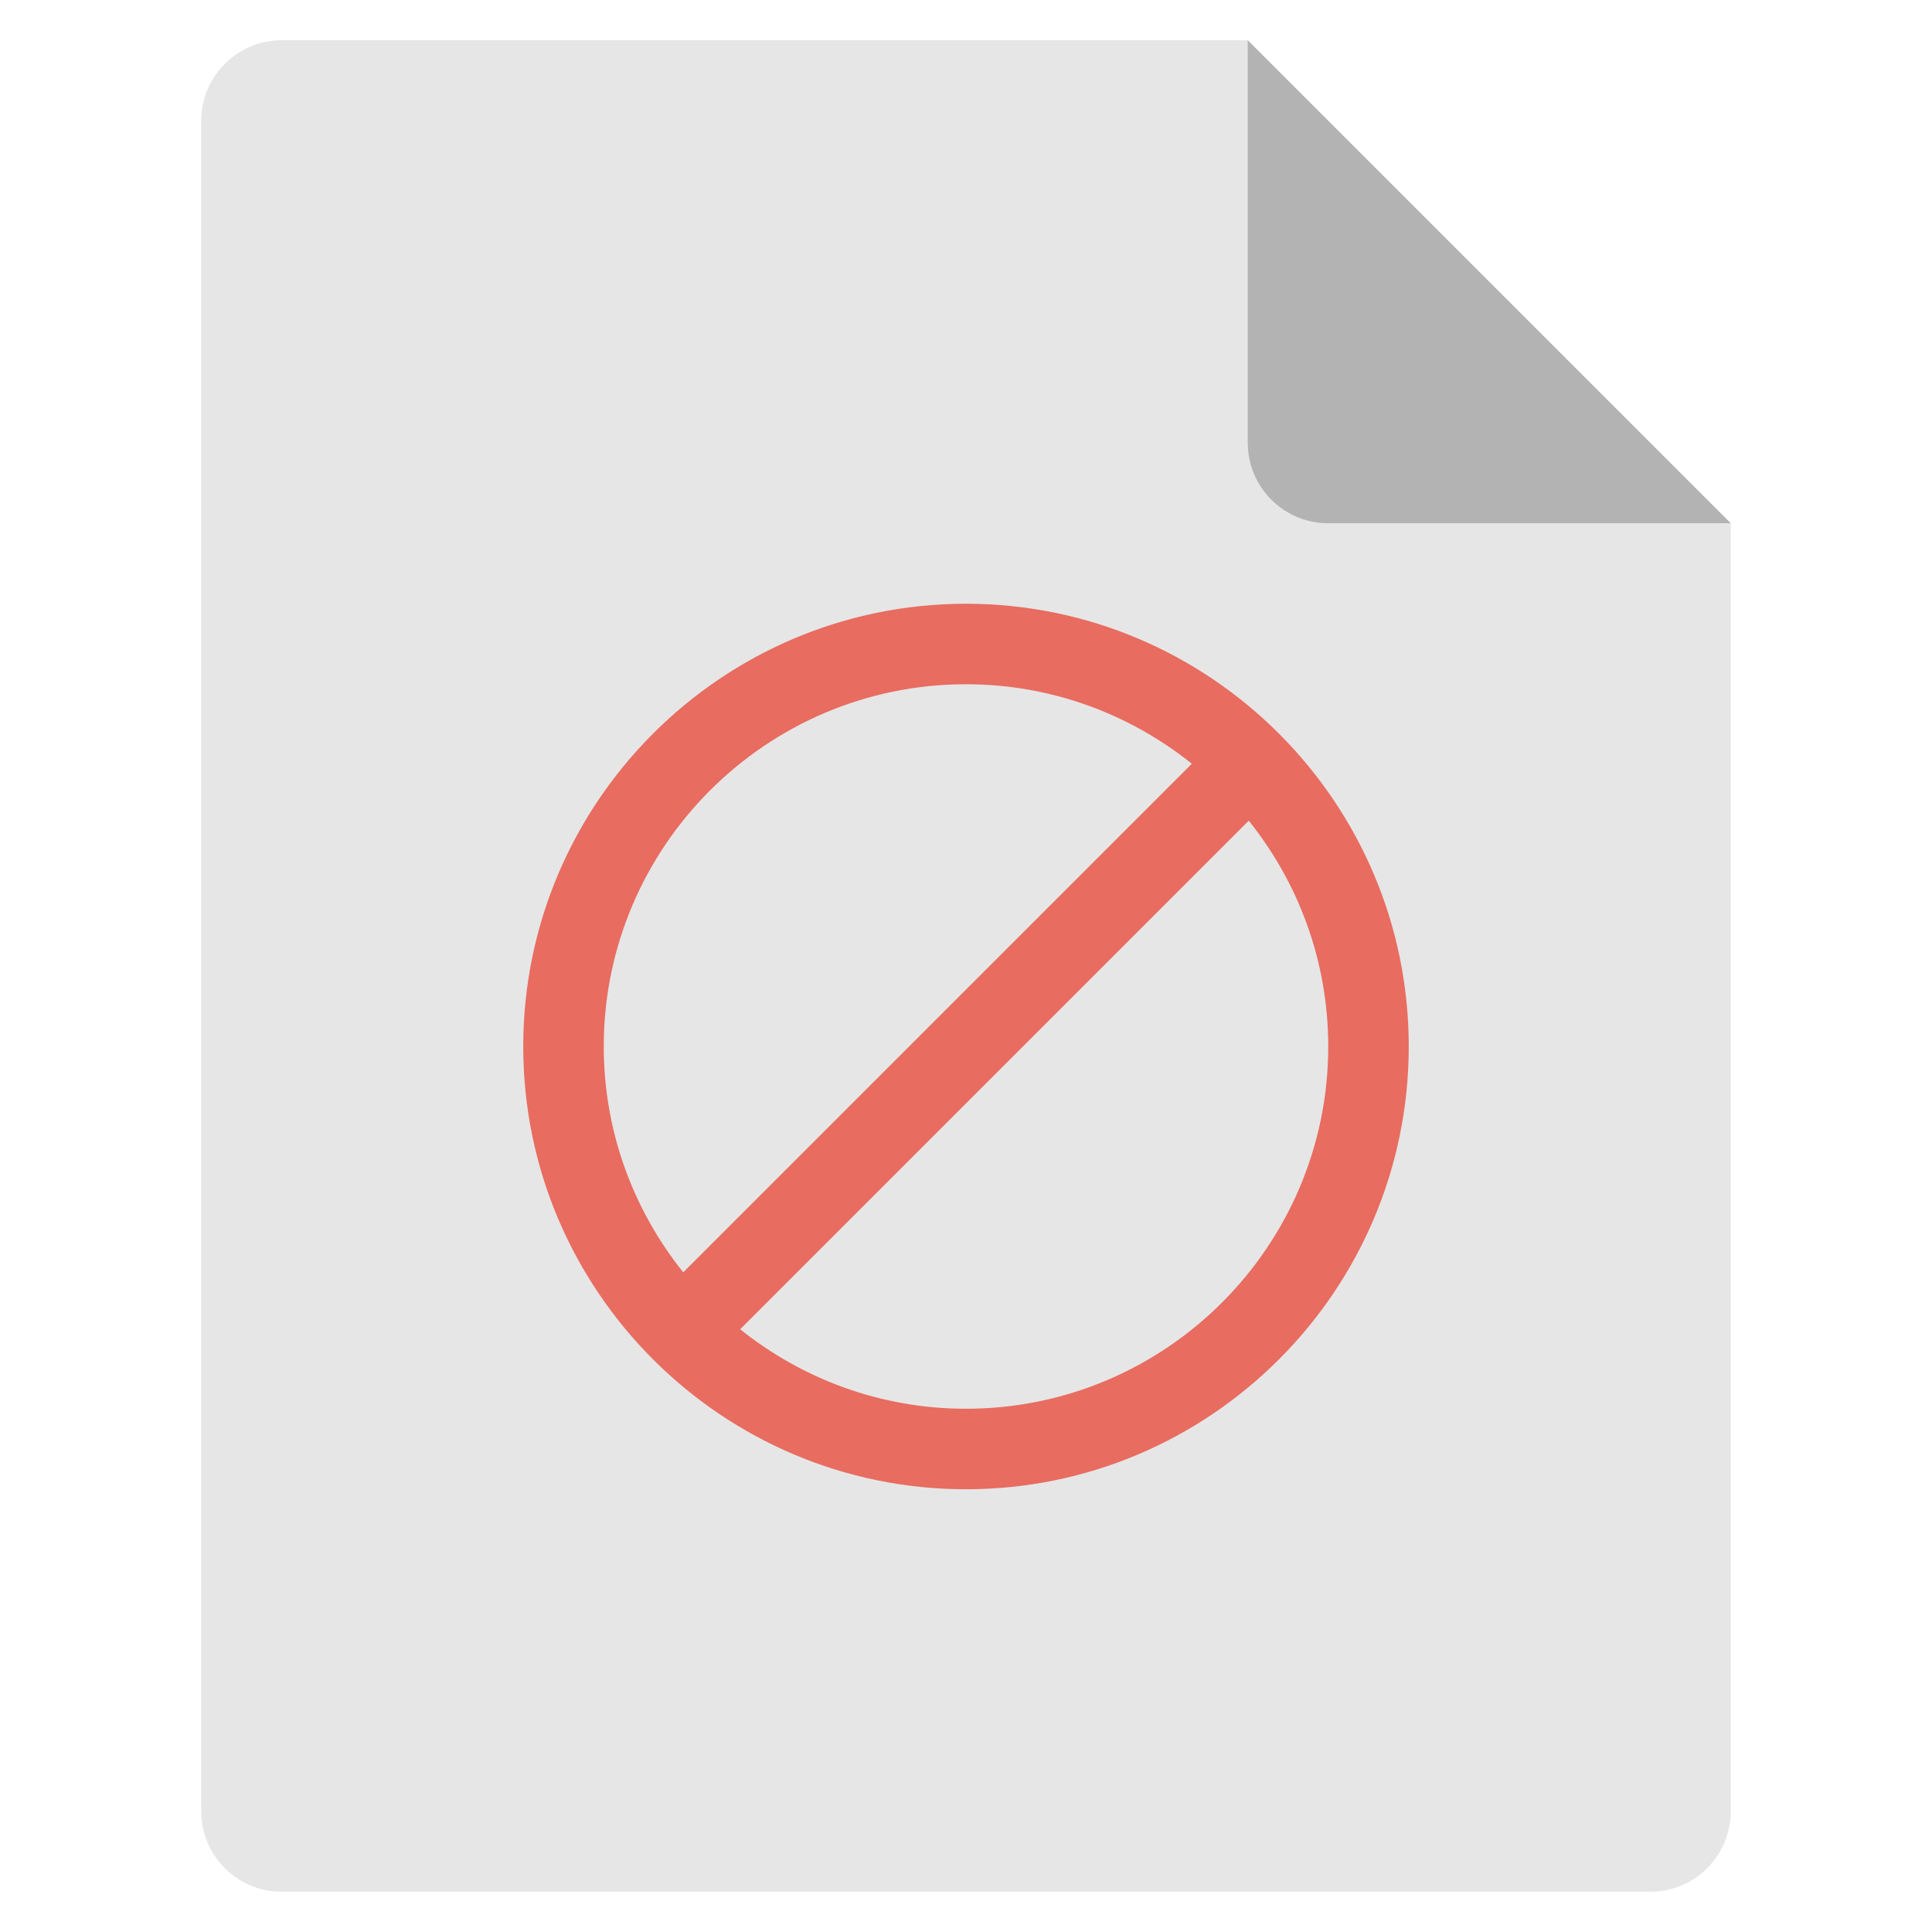
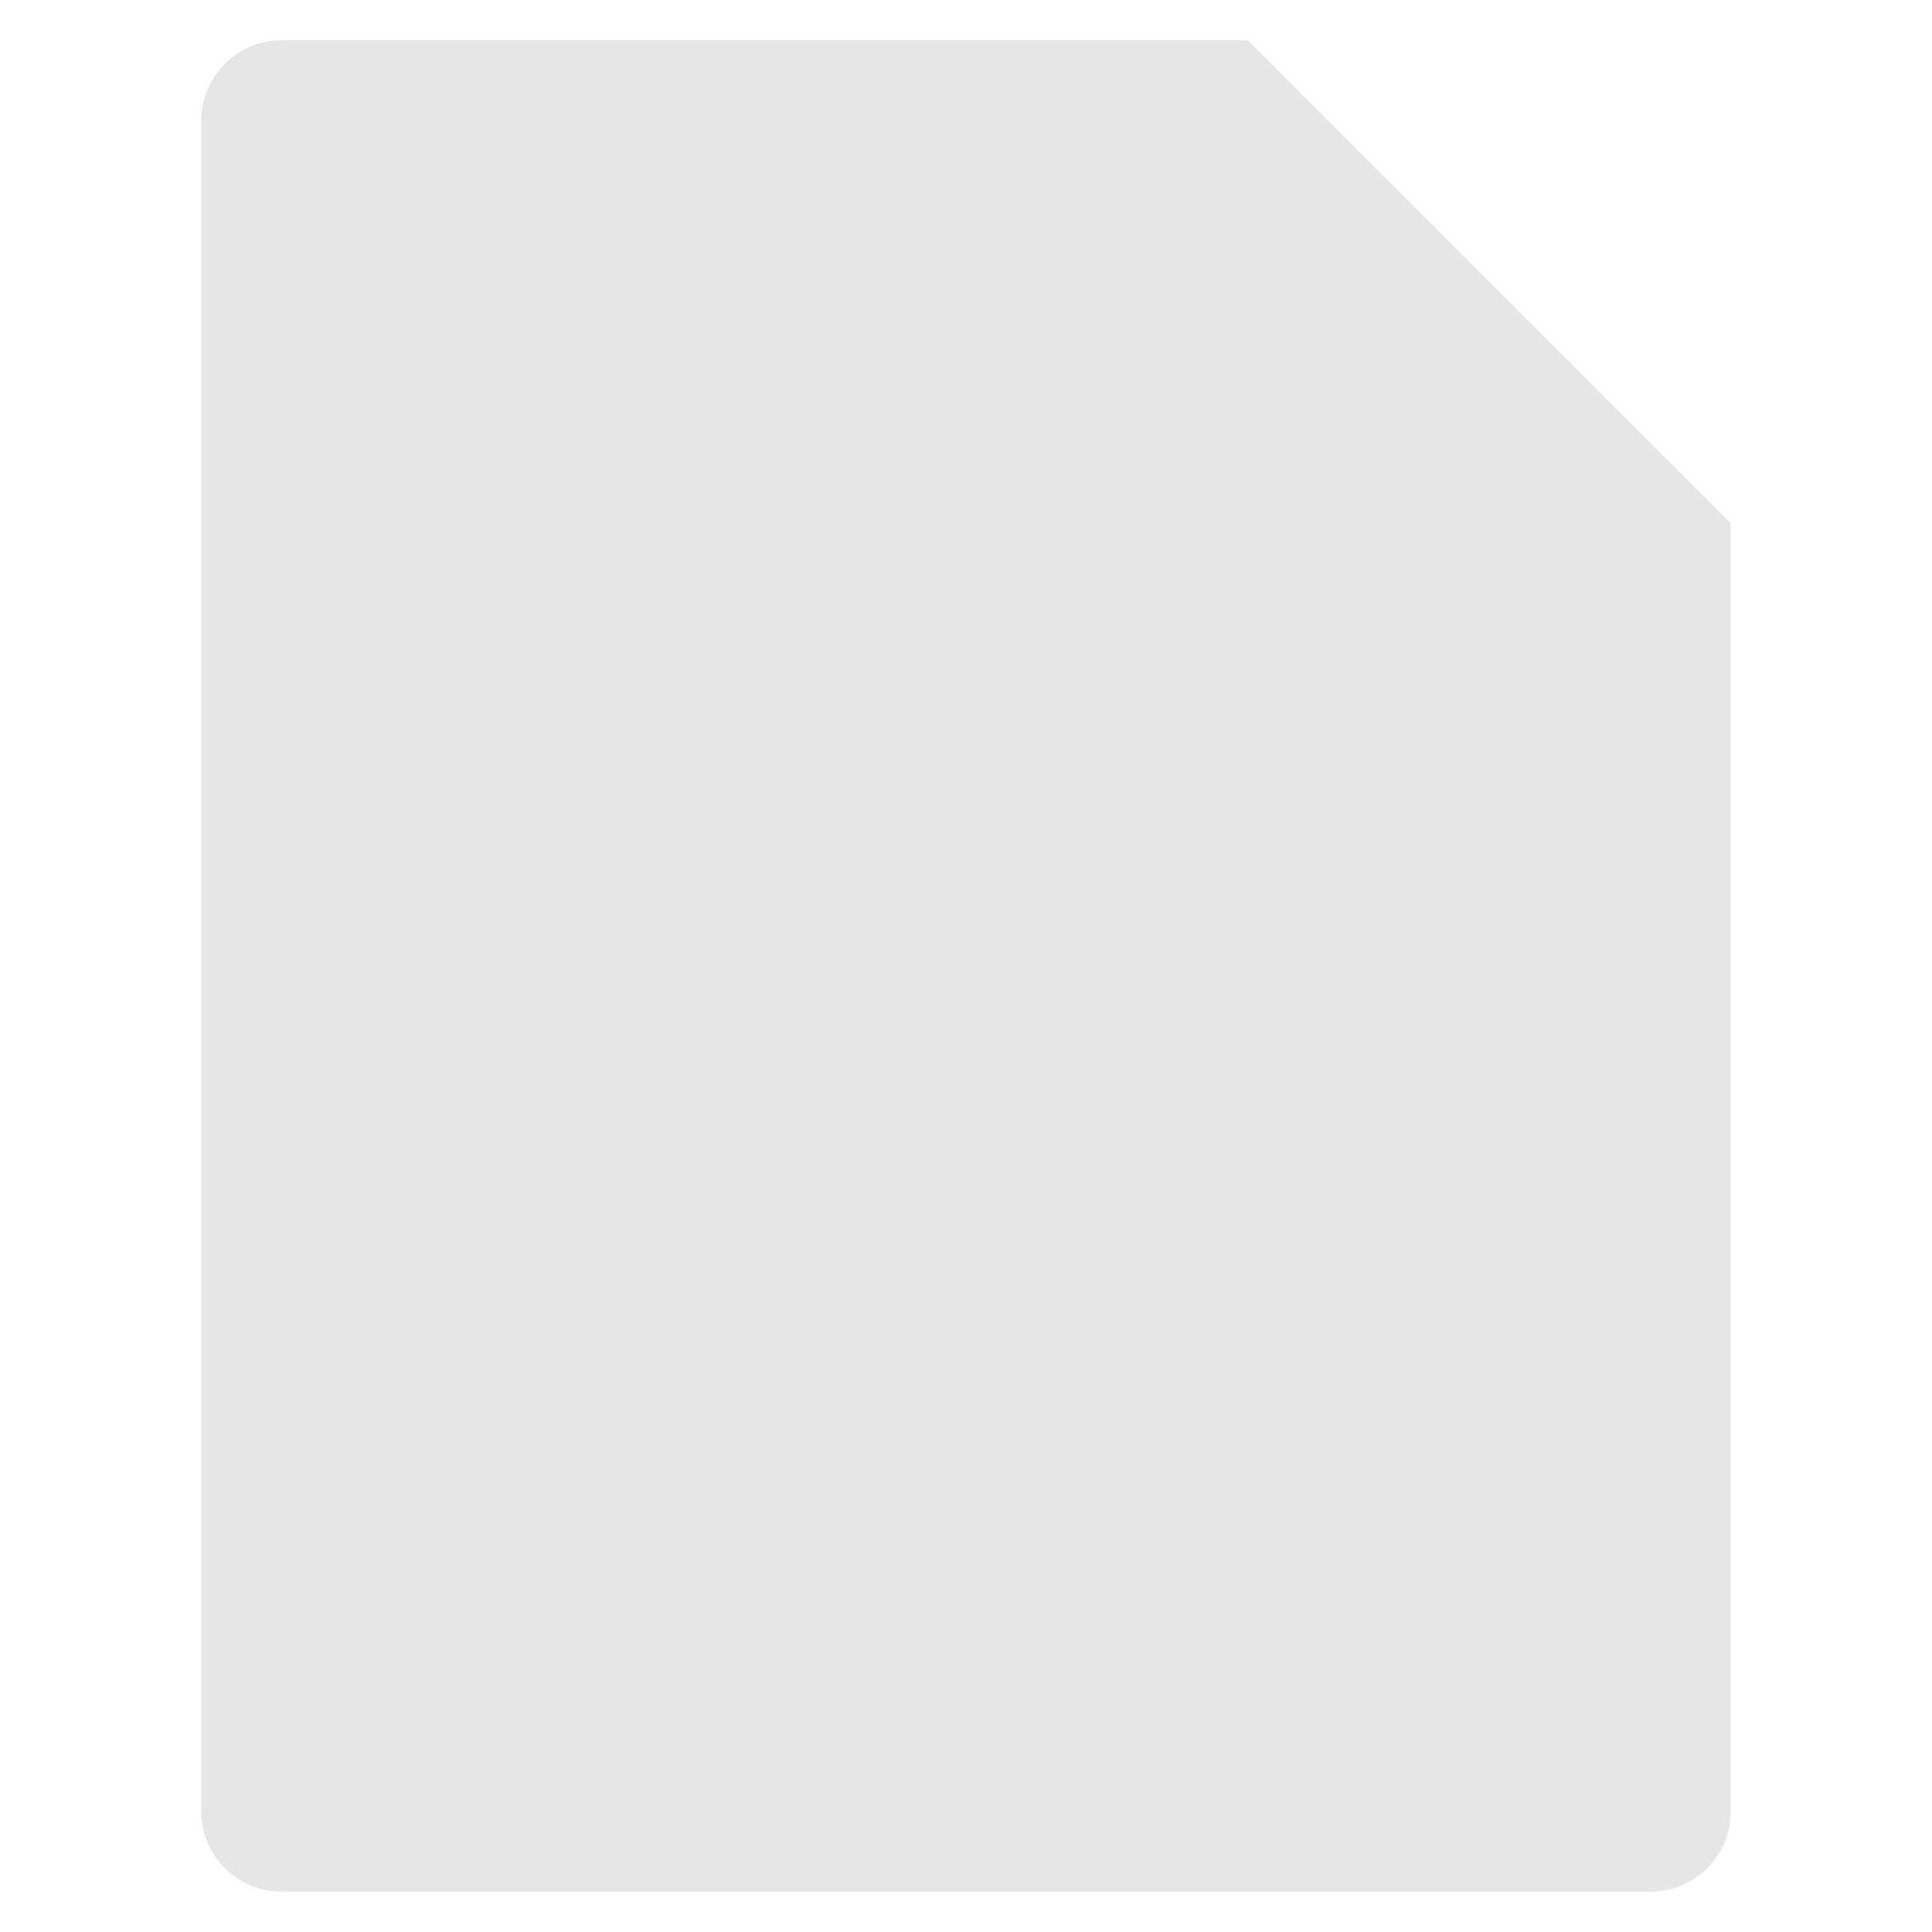
<svg xmlns="http://www.w3.org/2000/svg" viewBox="0 0 48 48" width="48" height="48">
  <g class="nc-icon-wrapper">
    <path fill="#E6E6E6" d="M41,47H7c-1.105,0-2-0.895-2-2V3c0-1.105,0.895-2,2-2l24,0l12,12v32C43,46.105,42.105,47,41,47z" />
-     <path fill="#B3B3B3" d="M31,1v10c0,1.105,0.895,2,2,2h10L31,1z" />
-     <path fill="#E86C60" d="M24,15c-6.065,0-11,4.935-11,11s4.935,11,11,11s11-4.935,11-11S30.065,15,24,15z M15,26c0-4.962,4.037-9,9-9 c2.122,0,4.071,0.742,5.611,1.975L16.975,31.611C15.742,30.07,15,28.122,15,26z M24,35c-2.122,0-4.071-0.742-5.611-1.975 l12.636-12.636C32.258,21.929,33,23.878,33,26C33,30.962,28.963,35,24,35z" />
  </g>
</svg>